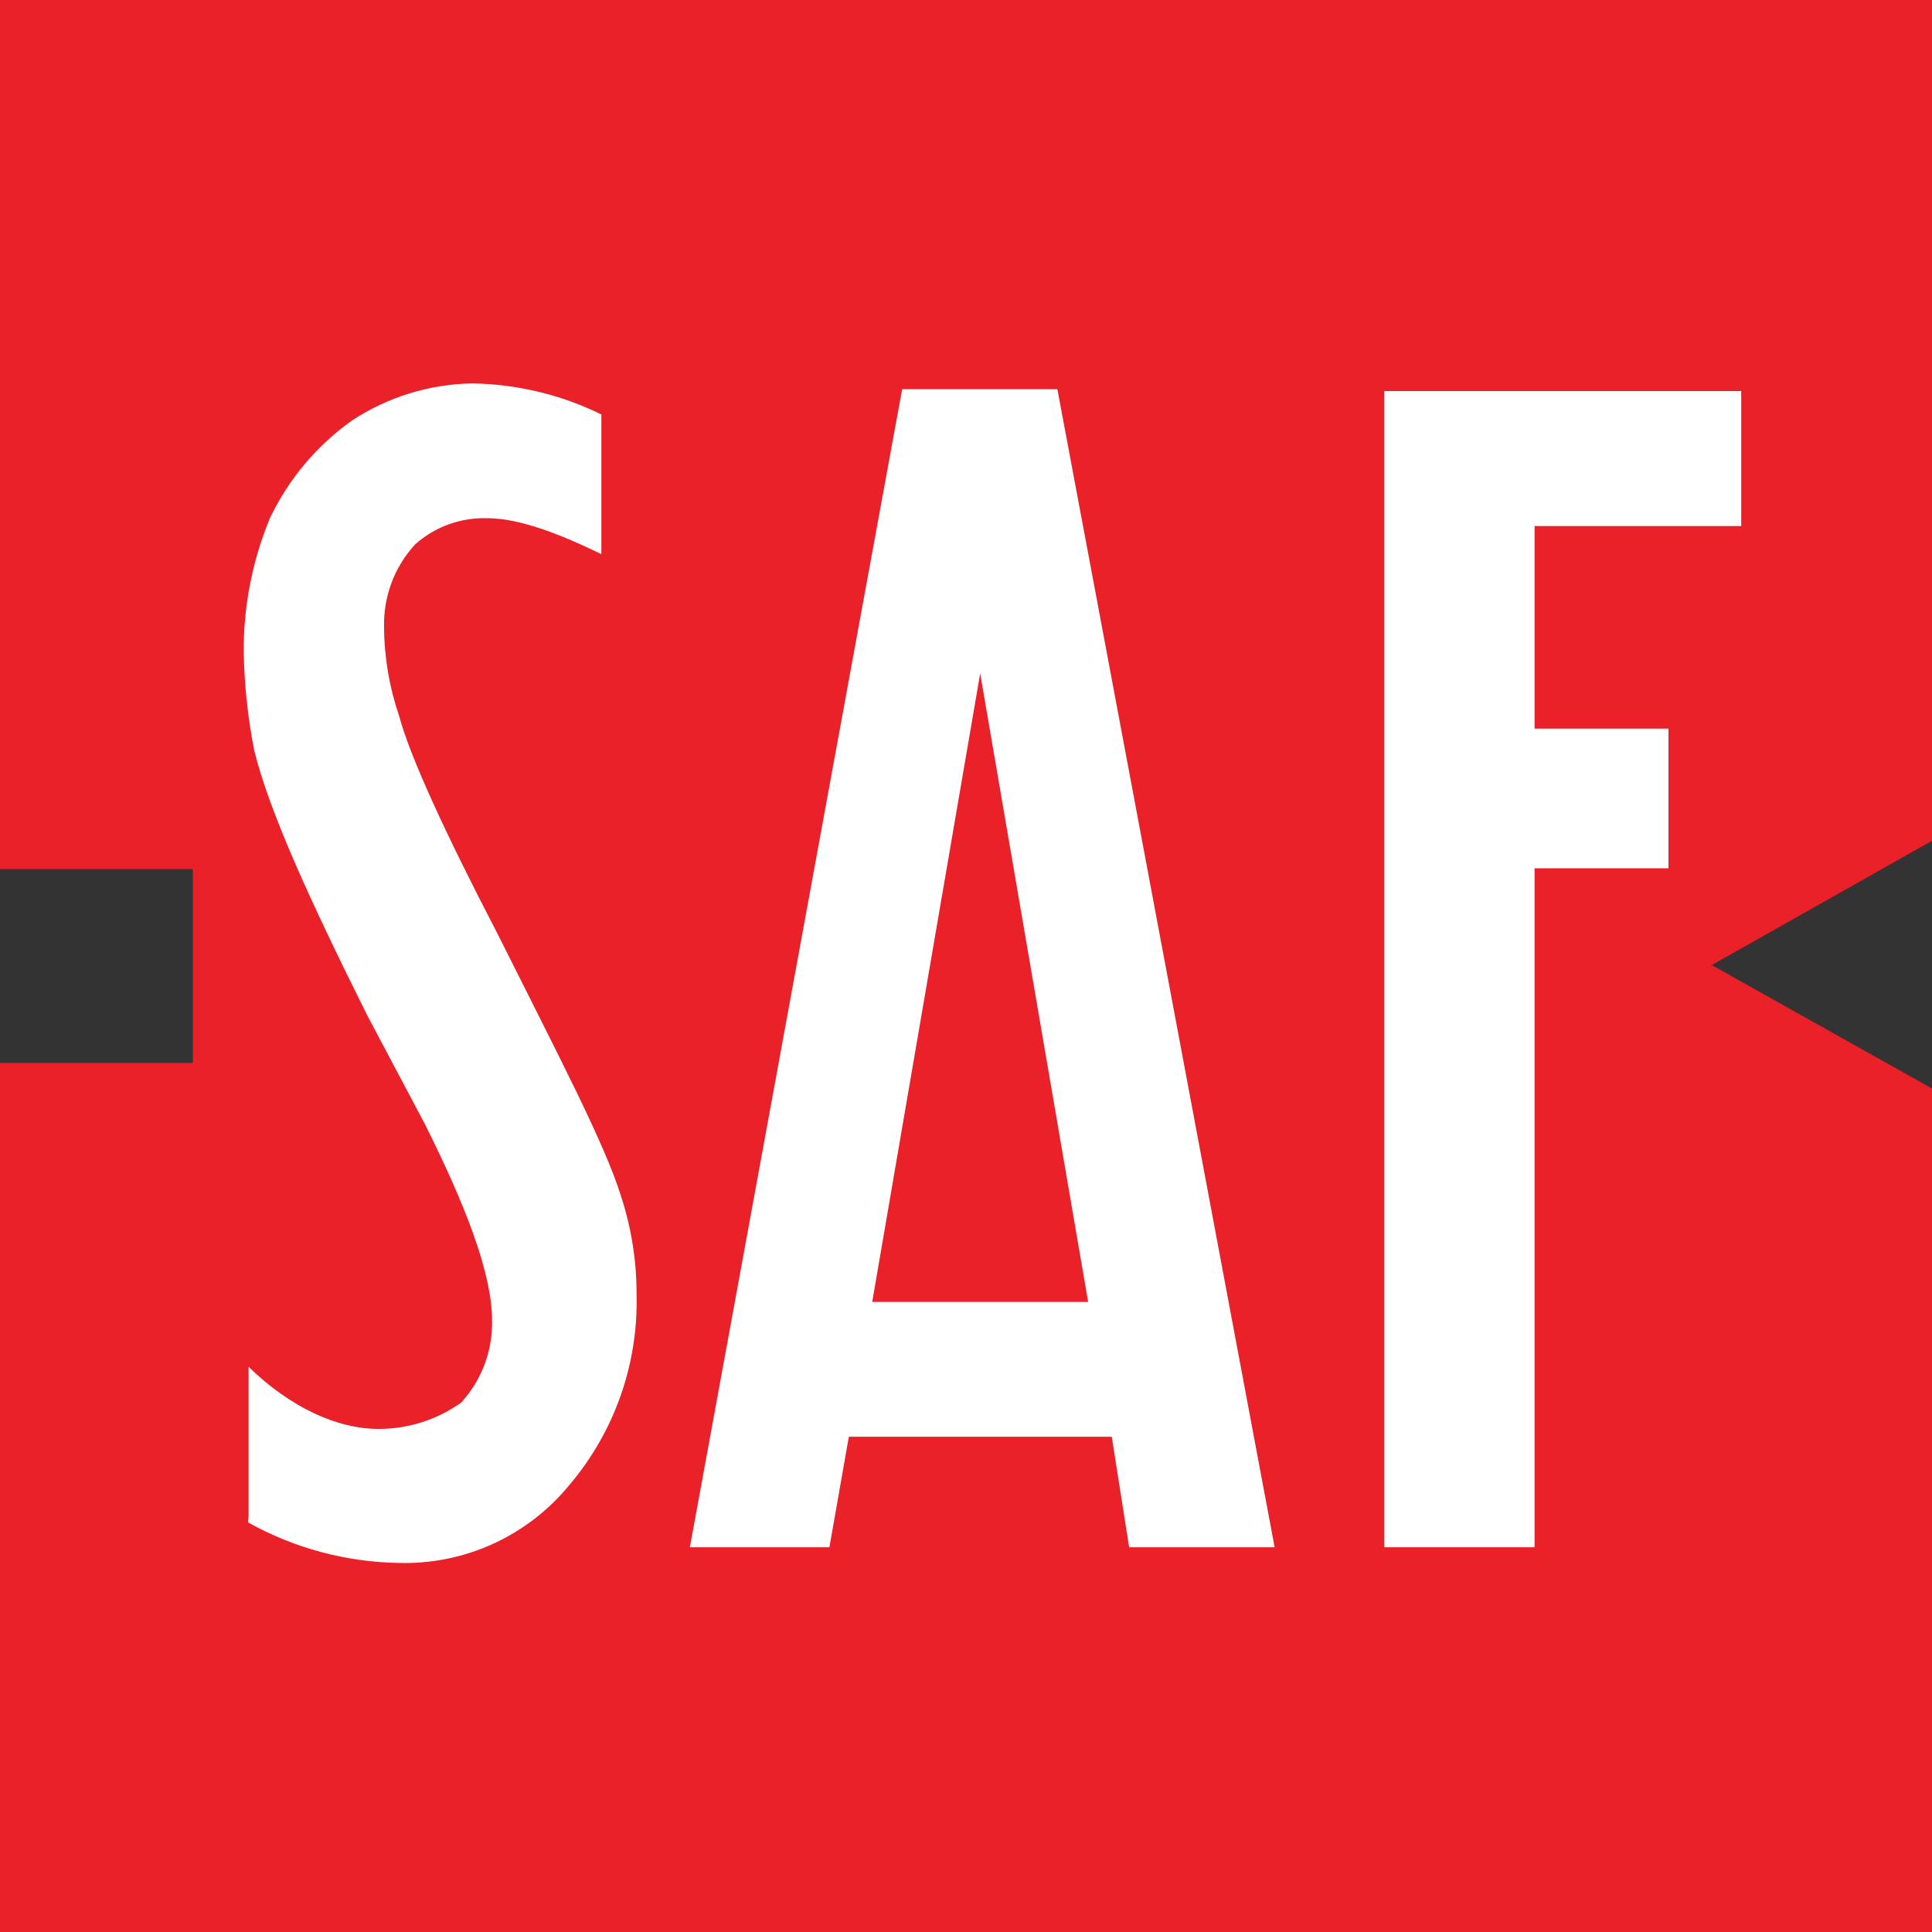
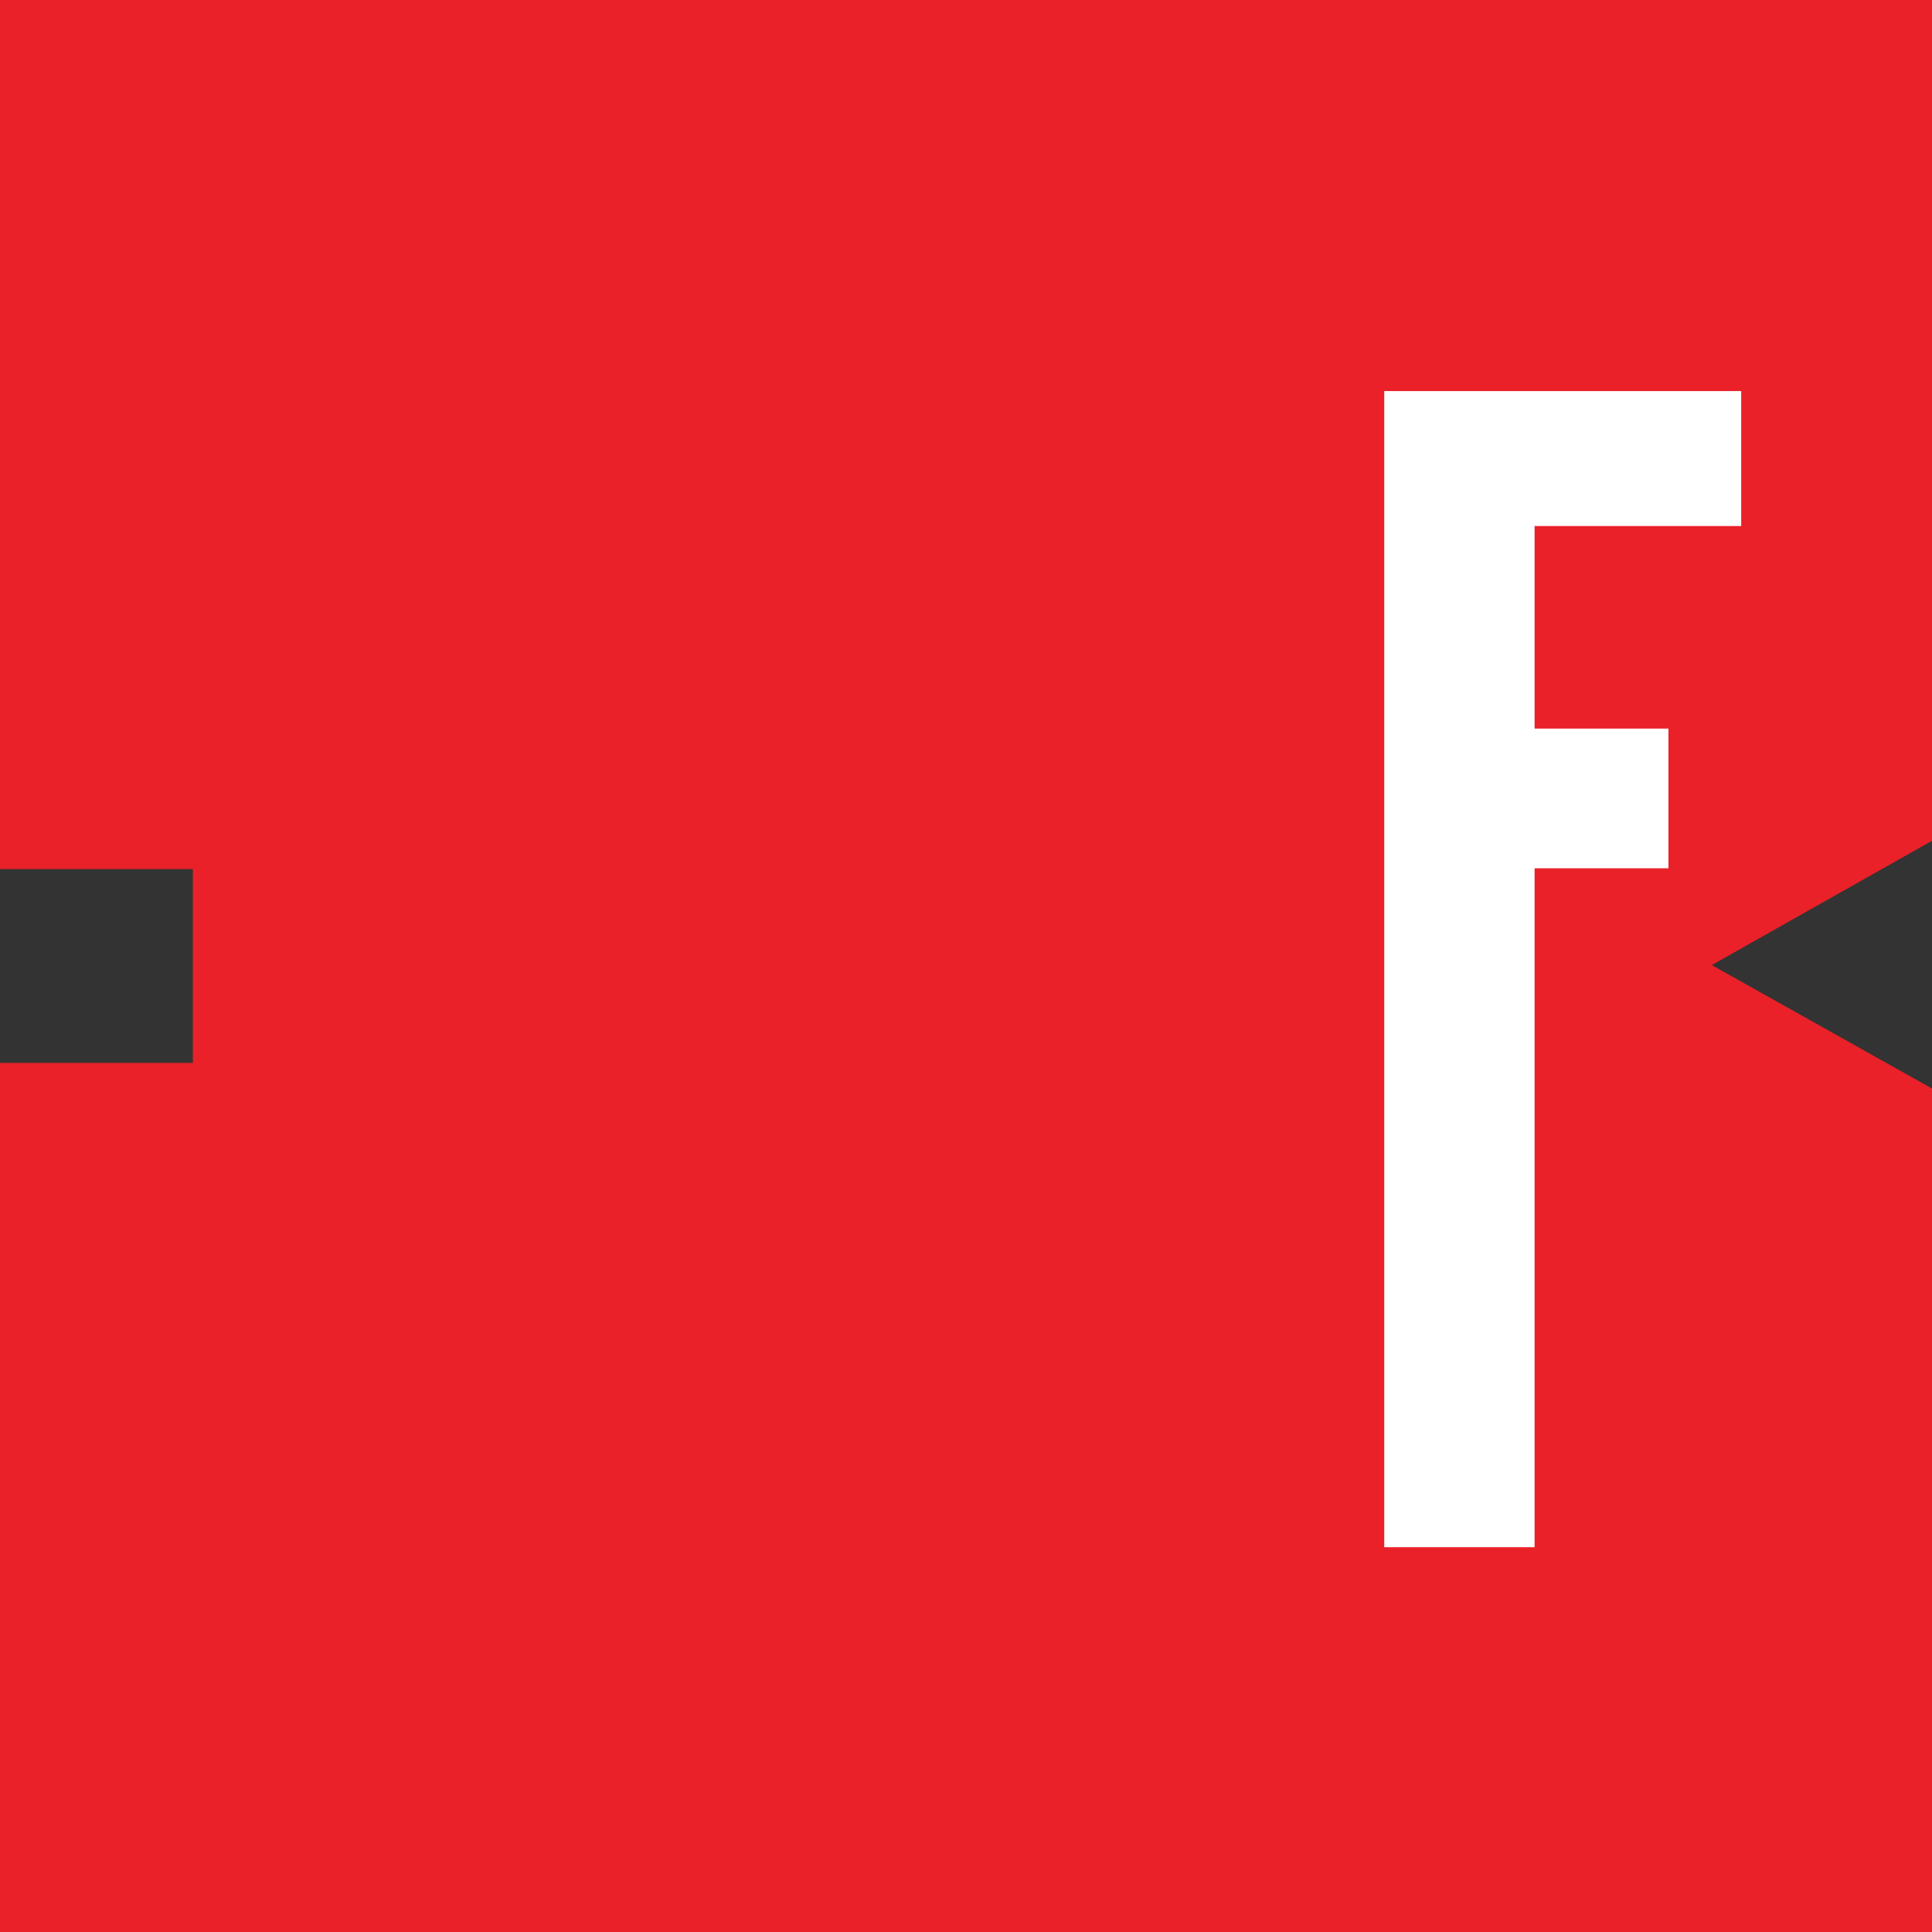
<svg xmlns="http://www.w3.org/2000/svg" width="50" height="50" viewBox="0 0 50 50" fill="none">
  <rect x="0" y="0" width="50" height="50" fill="#333333" stroke="none" />
  <g clip-path="url(#clip0_2307_2202)">
    <path fill-rule="evenodd" clip-rule="evenodd" d="M50 28.171L44.3 24.976L50 21.759V0H0V22.492H4.991V27.508H0V50H50V28.171Z" fill="#EA2128" />
    <path fill-rule="evenodd" clip-rule="evenodd" d="M35.824 40.042V10.121H45.062V13.614H39.715V18.856H43.179V22.471H39.715V40.042H35.824Z" fill="white" />
-     <path fill-rule="evenodd" clip-rule="evenodd" d="M22.573 33.693H28.161L25.367 17.428L22.573 33.693ZM17.854 40.042L23.348 10.072H27.364L32.987 40.042H29.222L28.772 37.182H21.968L21.465 40.042H17.854Z" fill="white" />
-     <path fill-rule="evenodd" clip-rule="evenodd" d="M6.433 39.24V35.373C7.512 36.421 8.717 36.98 9.797 36.98C10.561 36.982 11.307 36.745 11.931 36.302C12.465 35.722 12.753 34.957 12.734 34.168C12.734 32.964 12.056 31.207 10.988 29.076L9.507 26.282C8.033 23.327 6.985 21.043 6.583 19.437C6.417 18.601 6.325 17.753 6.308 16.901C6.296 15.704 6.527 14.518 6.985 13.412C7.467 12.398 8.202 11.525 9.119 10.876C10.043 10.271 11.12 9.94 12.224 9.923C13.383 9.941 14.523 10.215 15.563 10.726V14.341C14.484 13.814 13.429 13.412 12.626 13.412C11.934 13.386 11.259 13.628 10.743 14.089C10.209 14.67 9.921 15.435 9.94 16.224C9.943 17.002 10.073 17.774 10.324 18.511C10.6 19.559 11.529 21.574 12.86 24.134C14.466 27.347 15.654 29.604 16.073 30.962C16.341 31.779 16.476 32.634 16.474 33.494C16.522 35.302 15.9 37.063 14.728 38.44C14.194 39.09 13.518 39.609 12.752 39.958C11.987 40.306 11.151 40.474 10.31 40.448C8.947 40.424 7.61 40.064 6.419 39.4L6.433 39.24Z" fill="white" />
  </g>
  <defs>
    <clipPath id="clip0_2307_2202">
      <rect width="50" height="50" fill="white" />
    </clipPath>
  </defs>
</svg>